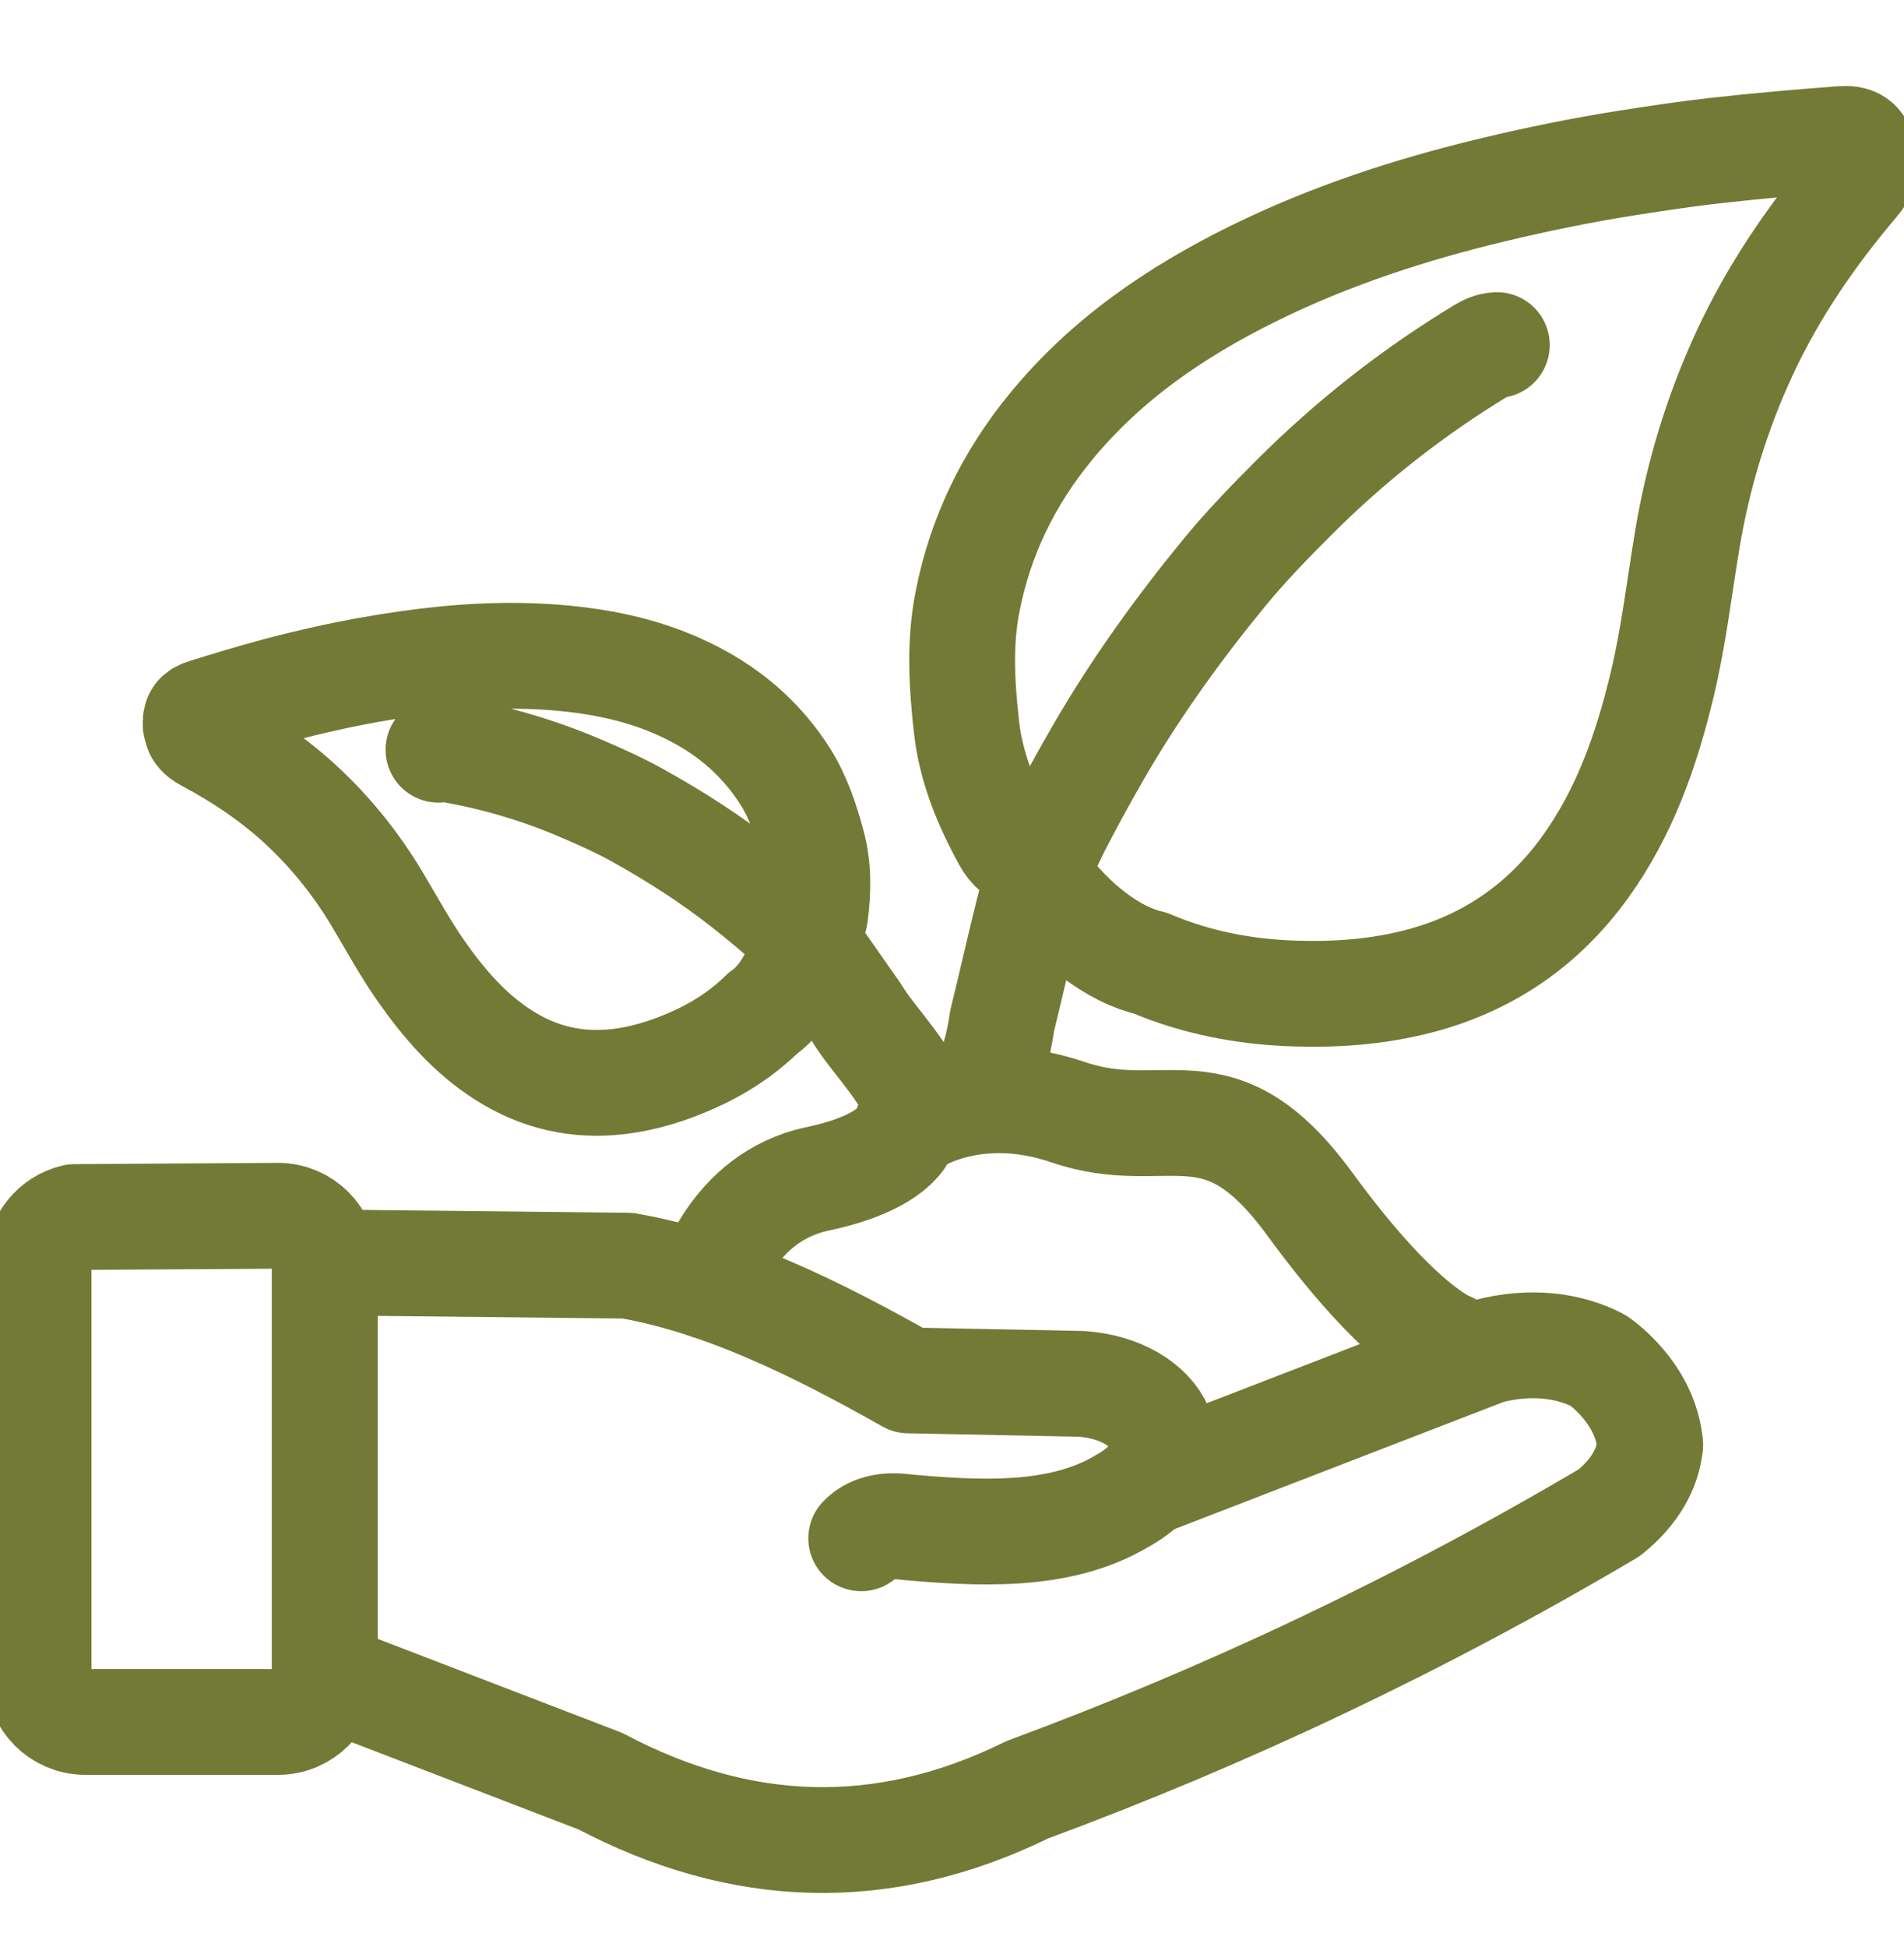
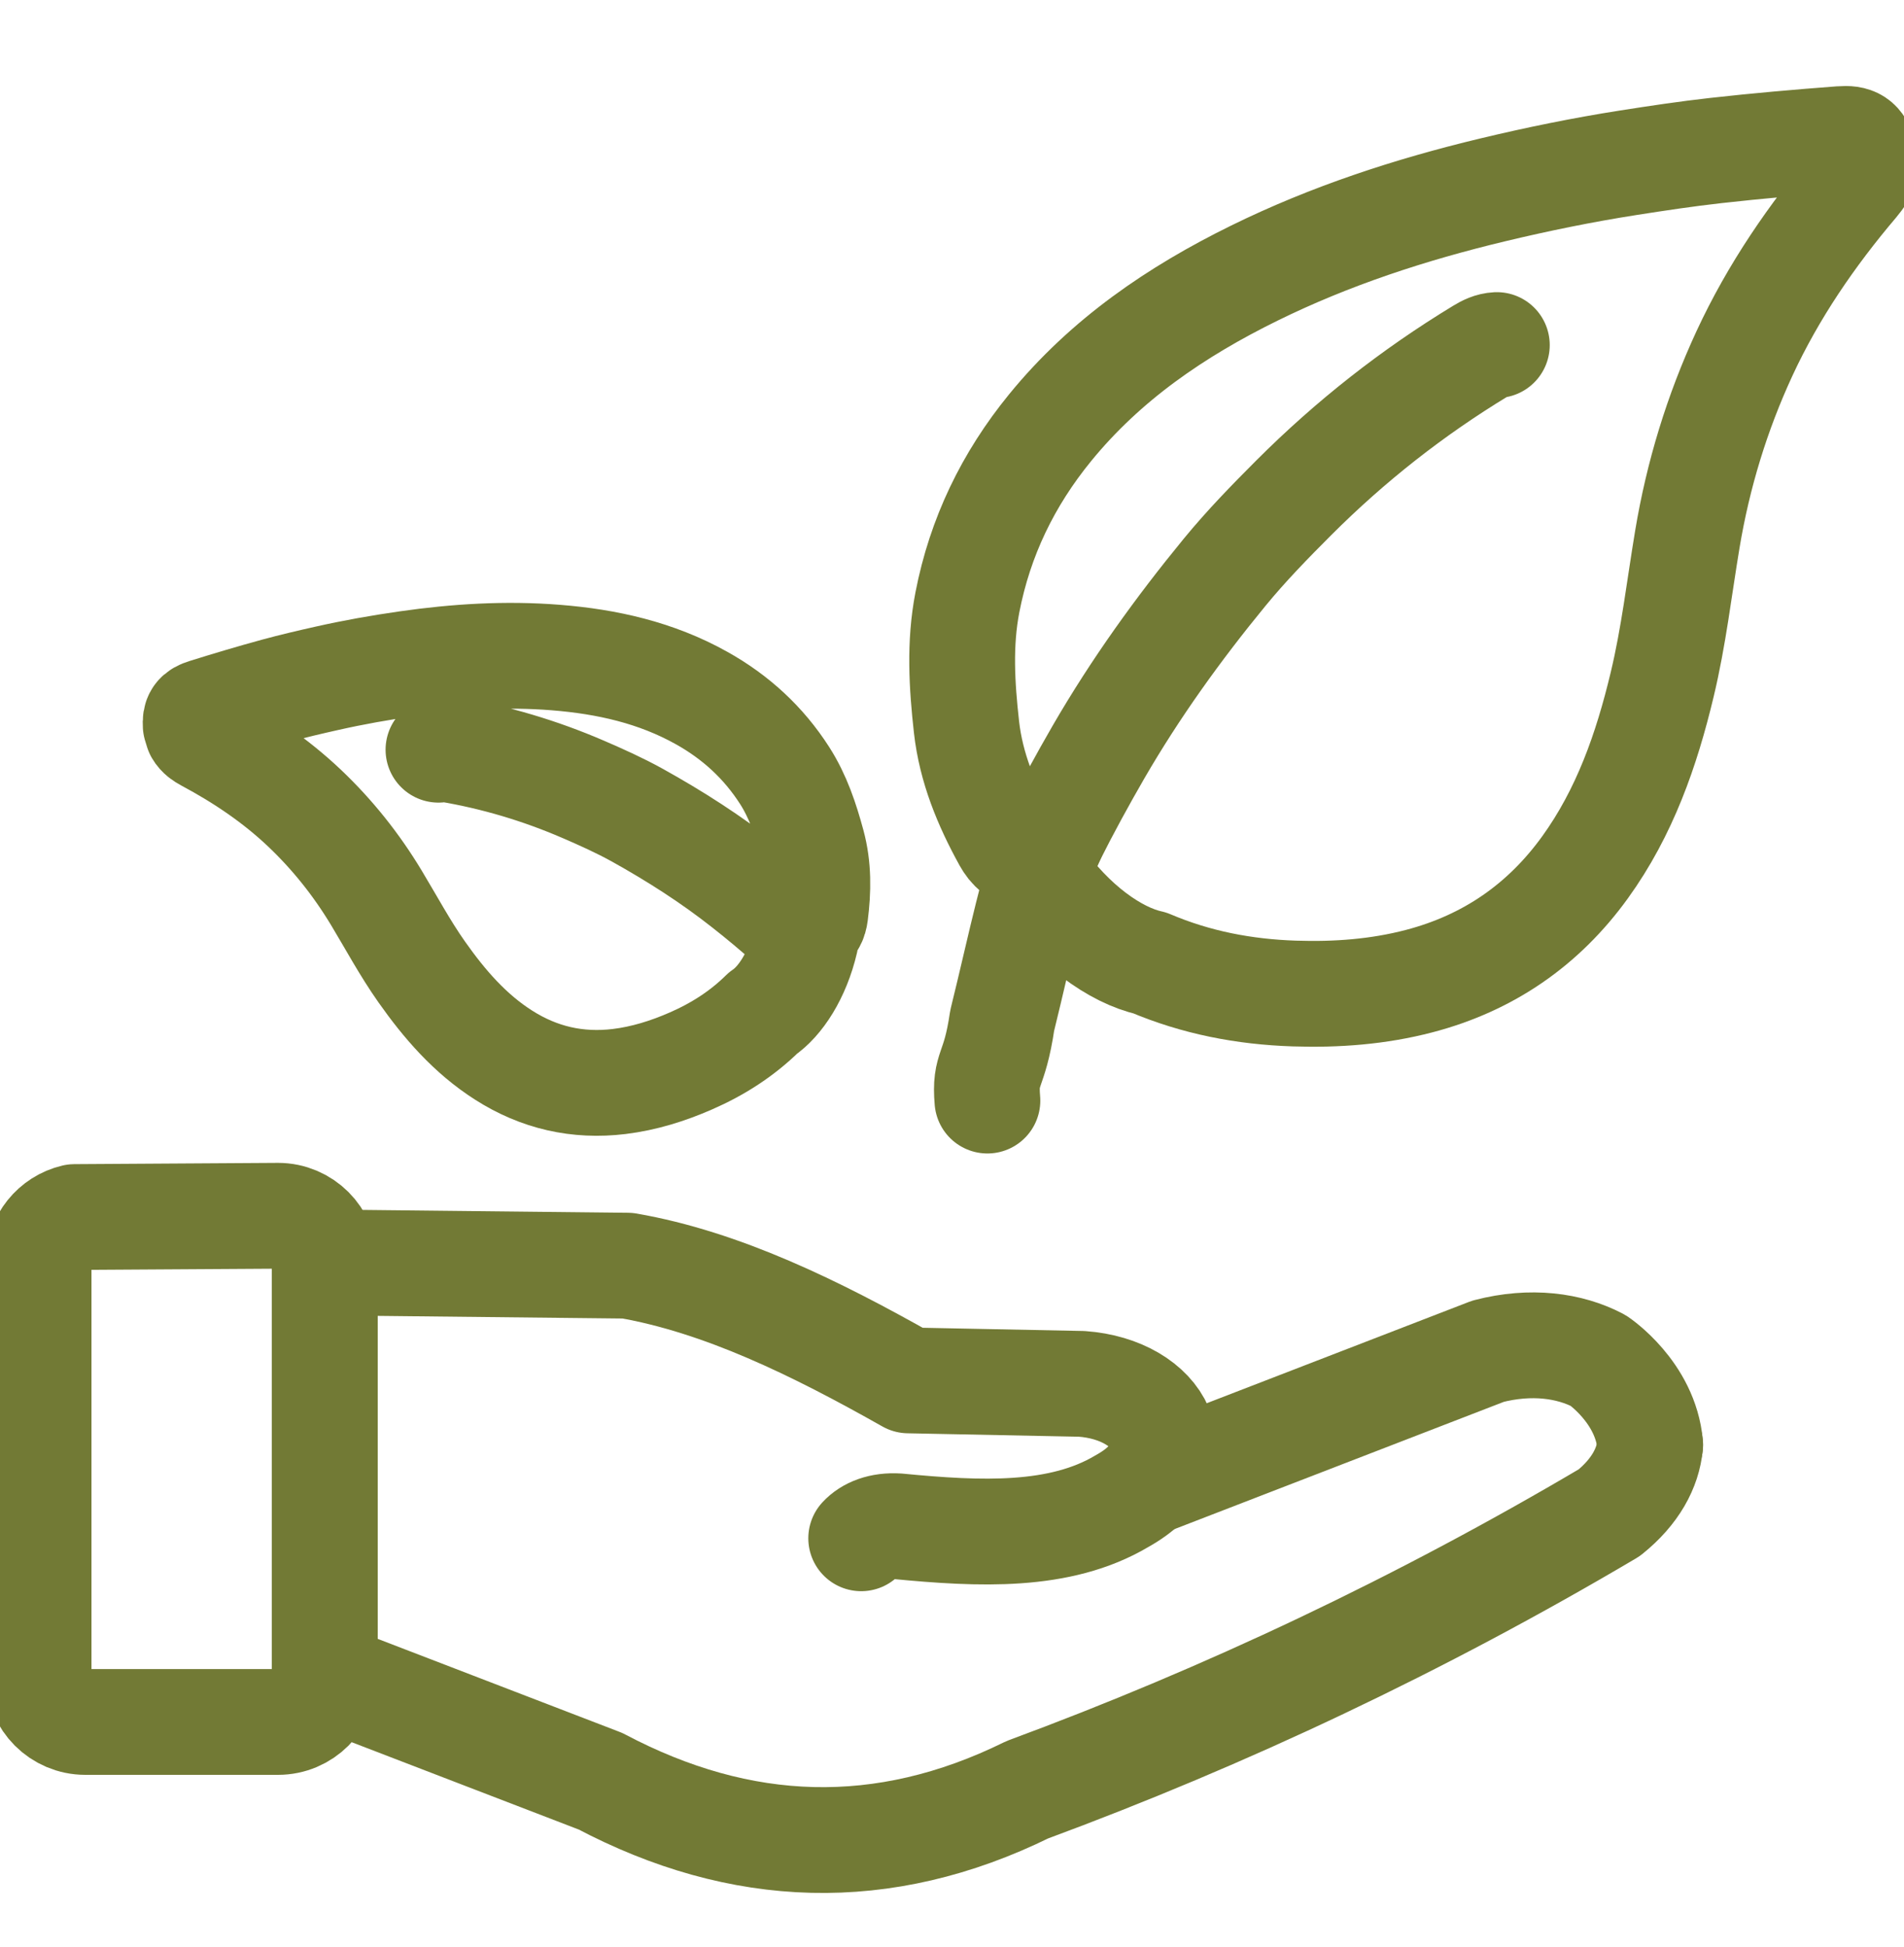
<svg xmlns="http://www.w3.org/2000/svg" width="45" height="46" viewBox="0 0 45 46" fill="none">
  <g clip-path="url(#clip0_916_1525)">
    <path d="M27.096 35.049L35.169 31.93C36.187 31.666 37.097 31.795 37.775 32.15C37.775 32.15 38.892 32.895 39.001 34.143" stroke="#727A35" stroke-width="2.5" stroke-linecap="round" stroke-linejoin="round" />
    <path d="M39 34.143C38.95 34.685 38.652 35.249 38.034 35.746C33.546 38.399 28.959 40.562 24.28 42.292C20.87 43.97 17.511 43.844 14.193 42.091L7.674 39.584V29.831L14.832 29.908C17.059 30.295 19.267 31.374 21.469 32.619L25.566 32.701C27.417 32.833 28.345 34.456 26.514 35.474C25.052 36.343 23.16 36.254 21.221 36.067C20.816 36.041 20.524 36.166 20.354 36.35" stroke="#727A35" stroke-width="2.5" stroke-linecap="round" stroke-linejoin="round" />
    <path d="M1.762 28.759L6.571 28.729C7.18 28.729 7.675 29.222 7.675 29.833V39.586C7.675 40.195 7.182 40.69 6.571 40.69H2.016C1.407 40.69 0.912 40.196 0.912 39.586V29.833C0.912 29.31 1.276 28.873 1.762 28.759Z" stroke="#727A35" stroke-width="2.5" stroke-linecap="round" stroke-linejoin="round" />
    <path d="M23.337 26.007C23.267 25.2 23.501 25.379 23.686 24.117C24.143 22.267 24.433 20.74 24.863 19.805" stroke="#727A35" stroke-width="2.5" stroke-linecap="round" stroke-linejoin="round" />
    <path d="M35.377 8.154C35.233 8.161 35.114 8.221 34.995 8.293C33.383 9.271 31.912 10.428 30.579 11.761C30.012 12.328 29.454 12.901 28.945 13.521C27.845 14.861 26.835 16.265 25.964 17.768C25.578 18.437 25.207 19.115 24.862 19.805C24.747 20.035 24.583 20.189 24.315 20.202C24.046 20.215 23.887 20.051 23.77 19.841C23.311 19.008 22.951 18.142 22.843 17.182C22.733 16.196 22.673 15.215 22.864 14.232C23.163 12.691 23.824 11.326 24.816 10.11C26.131 8.497 27.801 7.36 29.645 6.454C31.441 5.571 33.331 4.954 35.274 4.488C36.334 4.234 37.4 4.016 38.477 3.847C39.167 3.739 39.857 3.635 40.553 3.557C41.535 3.447 42.518 3.361 43.503 3.287C43.84 3.261 43.956 3.339 44.059 3.656C44.065 3.743 44.072 3.829 44.079 3.916C44.054 4.077 43.968 4.204 43.863 4.328C42.817 5.56 41.91 6.884 41.229 8.353C40.58 9.755 40.133 11.221 39.879 12.746C39.688 13.892 39.556 15.047 39.284 16.179C38.916 17.718 38.399 19.198 37.461 20.496C36.478 21.857 35.172 22.757 33.546 23.183C32.577 23.437 31.589 23.51 30.588 23.477C29.406 23.438 28.268 23.219 27.179 22.756C26.372 22.578 25.342 21.86 24.535 20.698" stroke="#727A35" stroke-width="2.5" stroke-linecap="round" stroke-linejoin="round" />
-     <path d="M21.792 26.409C21.533 25.406 20.619 24.579 20.244 23.927C19.591 23.013 19.099 22.238 18.66 21.82" stroke="#727A35" stroke-width="2.5" stroke-linecap="round" stroke-linejoin="round" />
    <path d="M10.363 17.716C10.443 17.689 10.522 17.695 10.603 17.709C11.7 17.895 12.758 18.21 13.778 18.65C14.212 18.837 14.643 19.031 15.056 19.259C15.951 19.756 16.81 20.305 17.614 20.94C17.972 21.222 18.322 21.513 18.661 21.817C18.774 21.918 18.898 21.967 19.048 21.916C19.199 21.865 19.25 21.741 19.268 21.599C19.339 21.042 19.348 20.49 19.199 19.941C19.046 19.376 18.864 18.825 18.546 18.328C18.046 17.548 17.388 16.944 16.579 16.493C15.508 15.894 14.345 15.634 13.137 15.538C11.96 15.444 10.79 15.517 9.624 15.684C8.987 15.775 8.355 15.887 7.729 16.028C7.326 16.118 6.926 16.212 6.527 16.32C5.965 16.473 5.407 16.64 4.85 16.814C4.659 16.873 4.613 16.941 4.625 17.137C4.639 17.186 4.655 17.235 4.67 17.283C4.719 17.367 4.794 17.417 4.878 17.462C5.719 17.911 6.505 18.44 7.197 19.096C7.859 19.724 8.422 20.431 8.893 21.212C9.246 21.798 9.57 22.403 9.965 22.964C10.503 23.728 11.107 24.427 11.904 24.934C12.739 25.467 13.65 25.676 14.636 25.556C15.223 25.484 15.78 25.31 16.321 25.074C16.961 24.796 17.537 24.428 18.034 23.938C18.439 23.666 18.846 23.048 19.036 22.236" stroke="#727A35" stroke-width="2.5" stroke-linecap="round" stroke-linejoin="round" />
-     <path d="M16.723 30.393C16.723 30.393 17.27 28.292 19.318 27.858C21.366 27.424 21.423 26.625 21.423 26.625C21.423 26.625 22.907 25.483 25.247 26.282C27.587 27.081 28.786 25.483 30.955 28.45C33.123 31.418 34.265 31.789 34.265 31.789" stroke="#727A35" stroke-width="2.5" stroke-linecap="round" stroke-linejoin="round" />
  </g>
  <defs>
    <clipPath id="clip0_916_1525">
      <rect width="45" height="45" fill="white" transform="translate(0 0.91)" />
    </clipPath>
  </defs>
</svg>